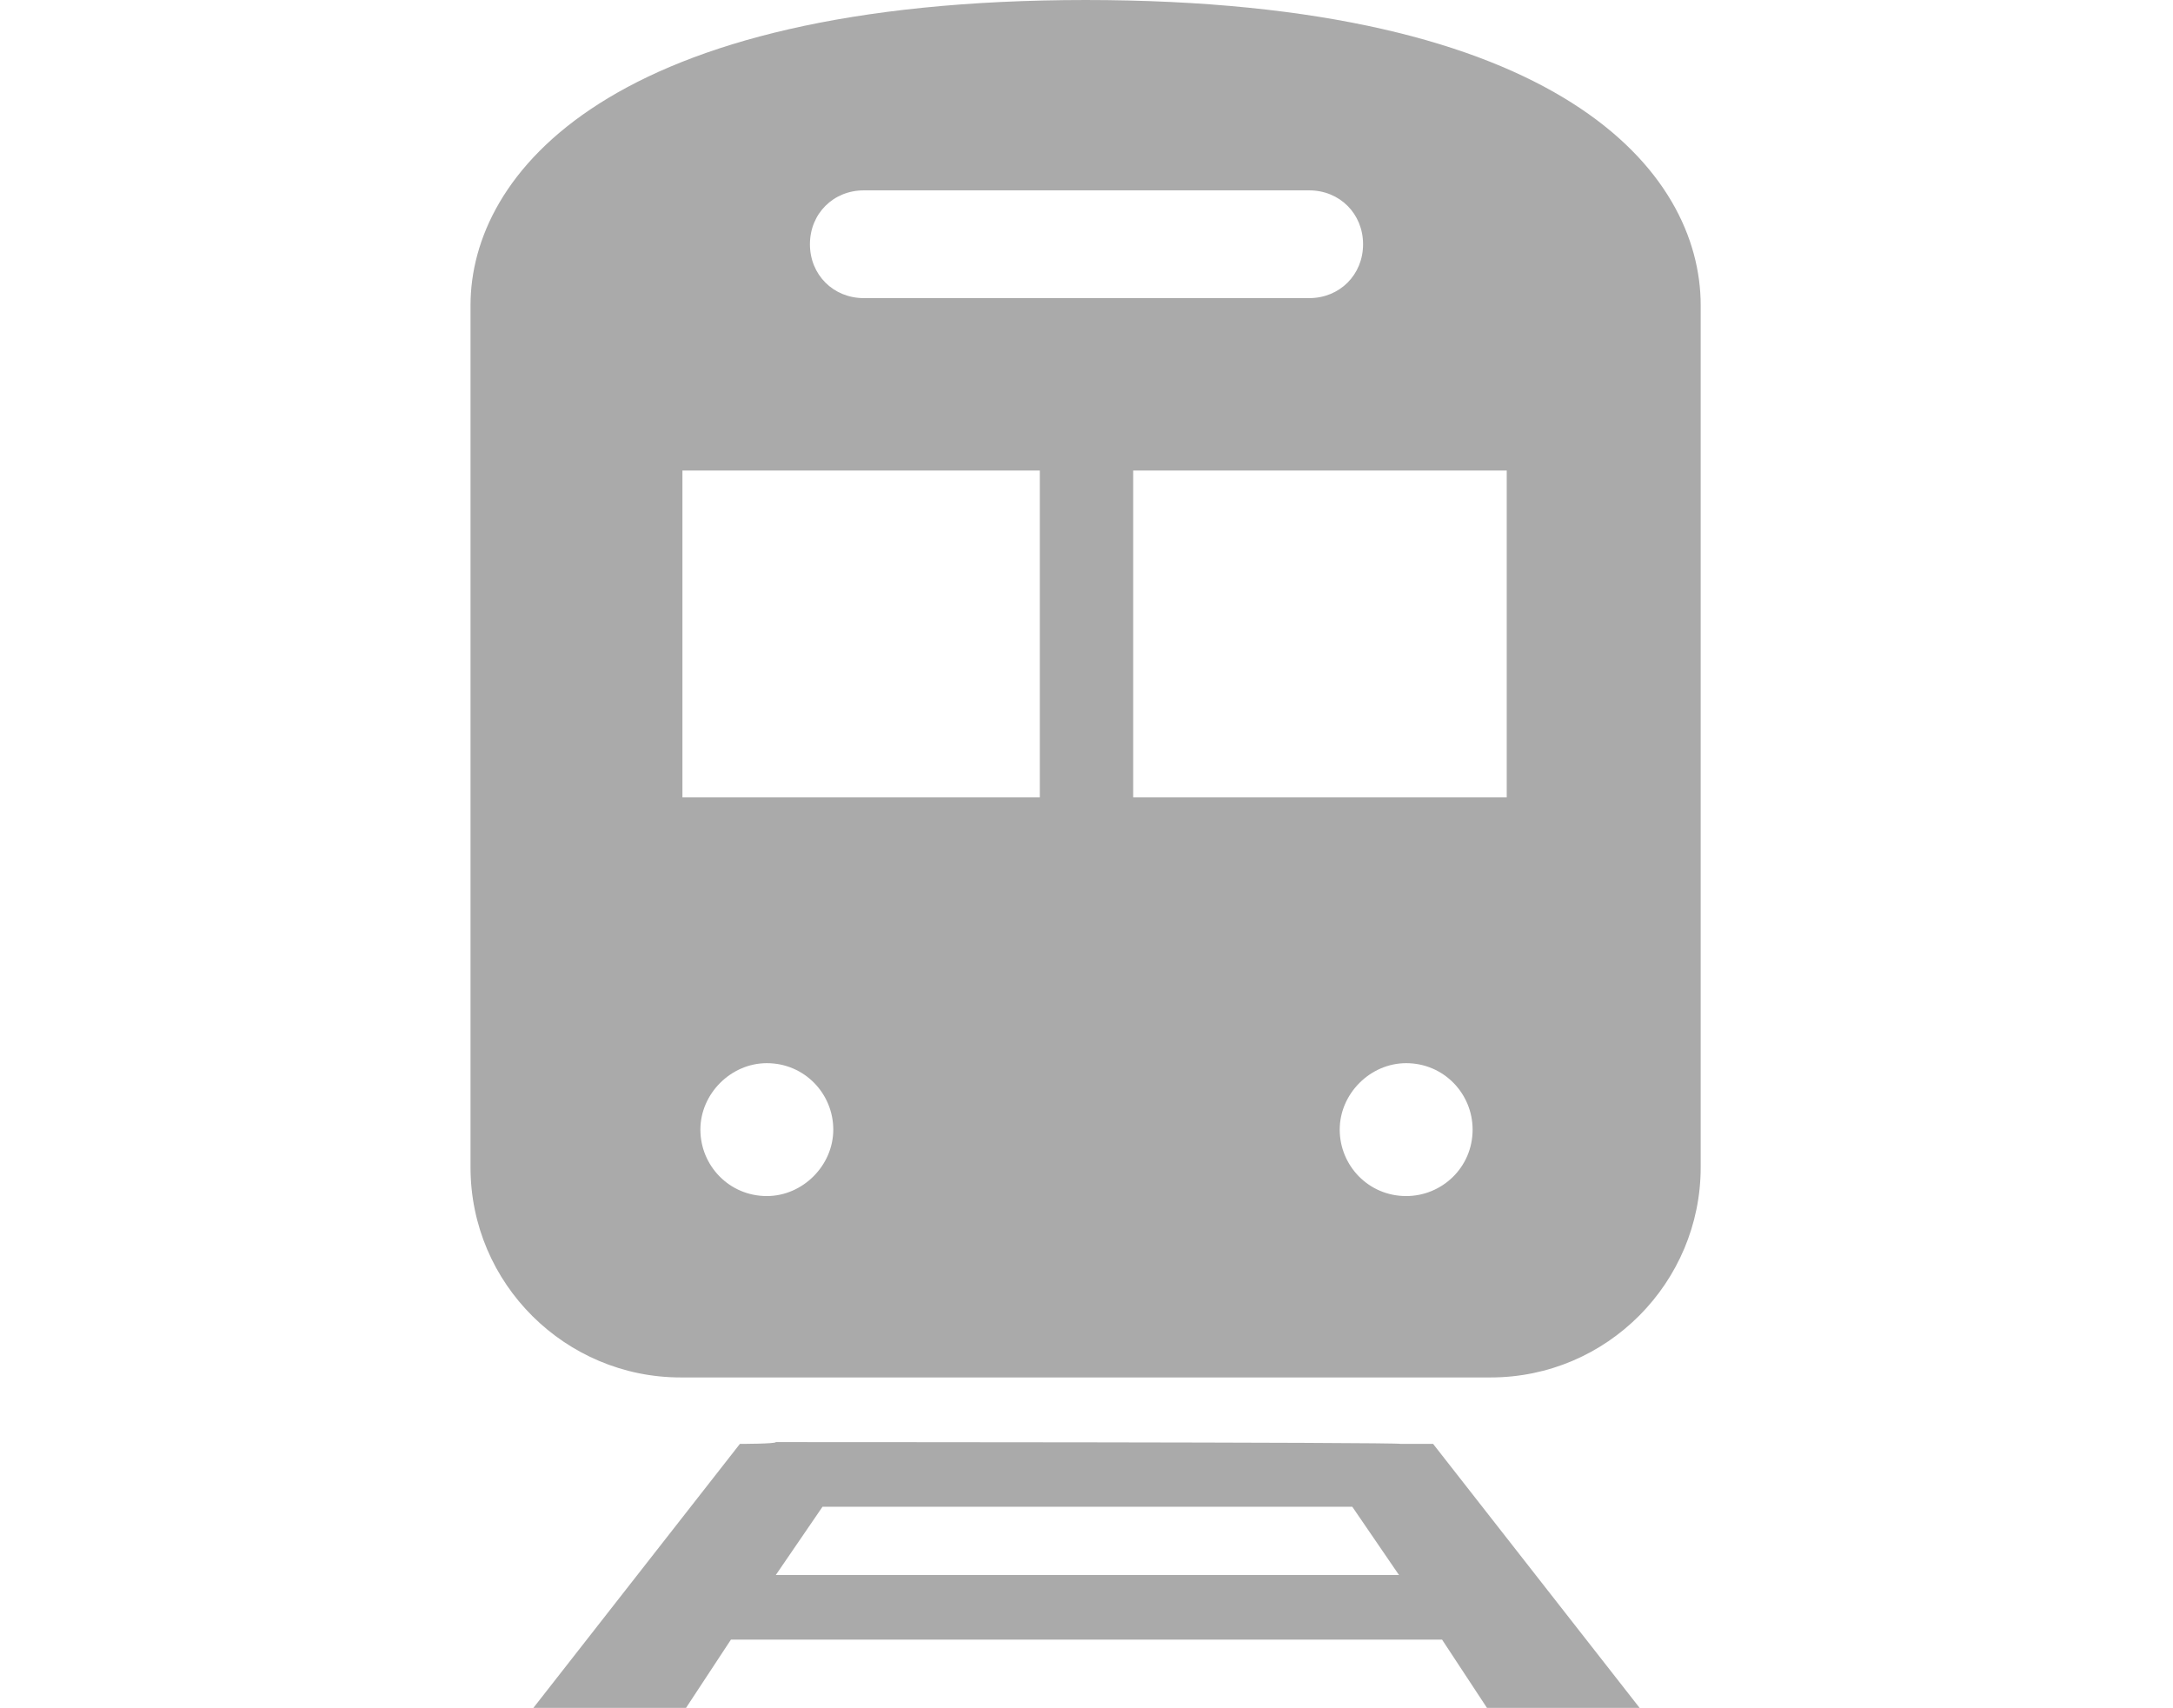
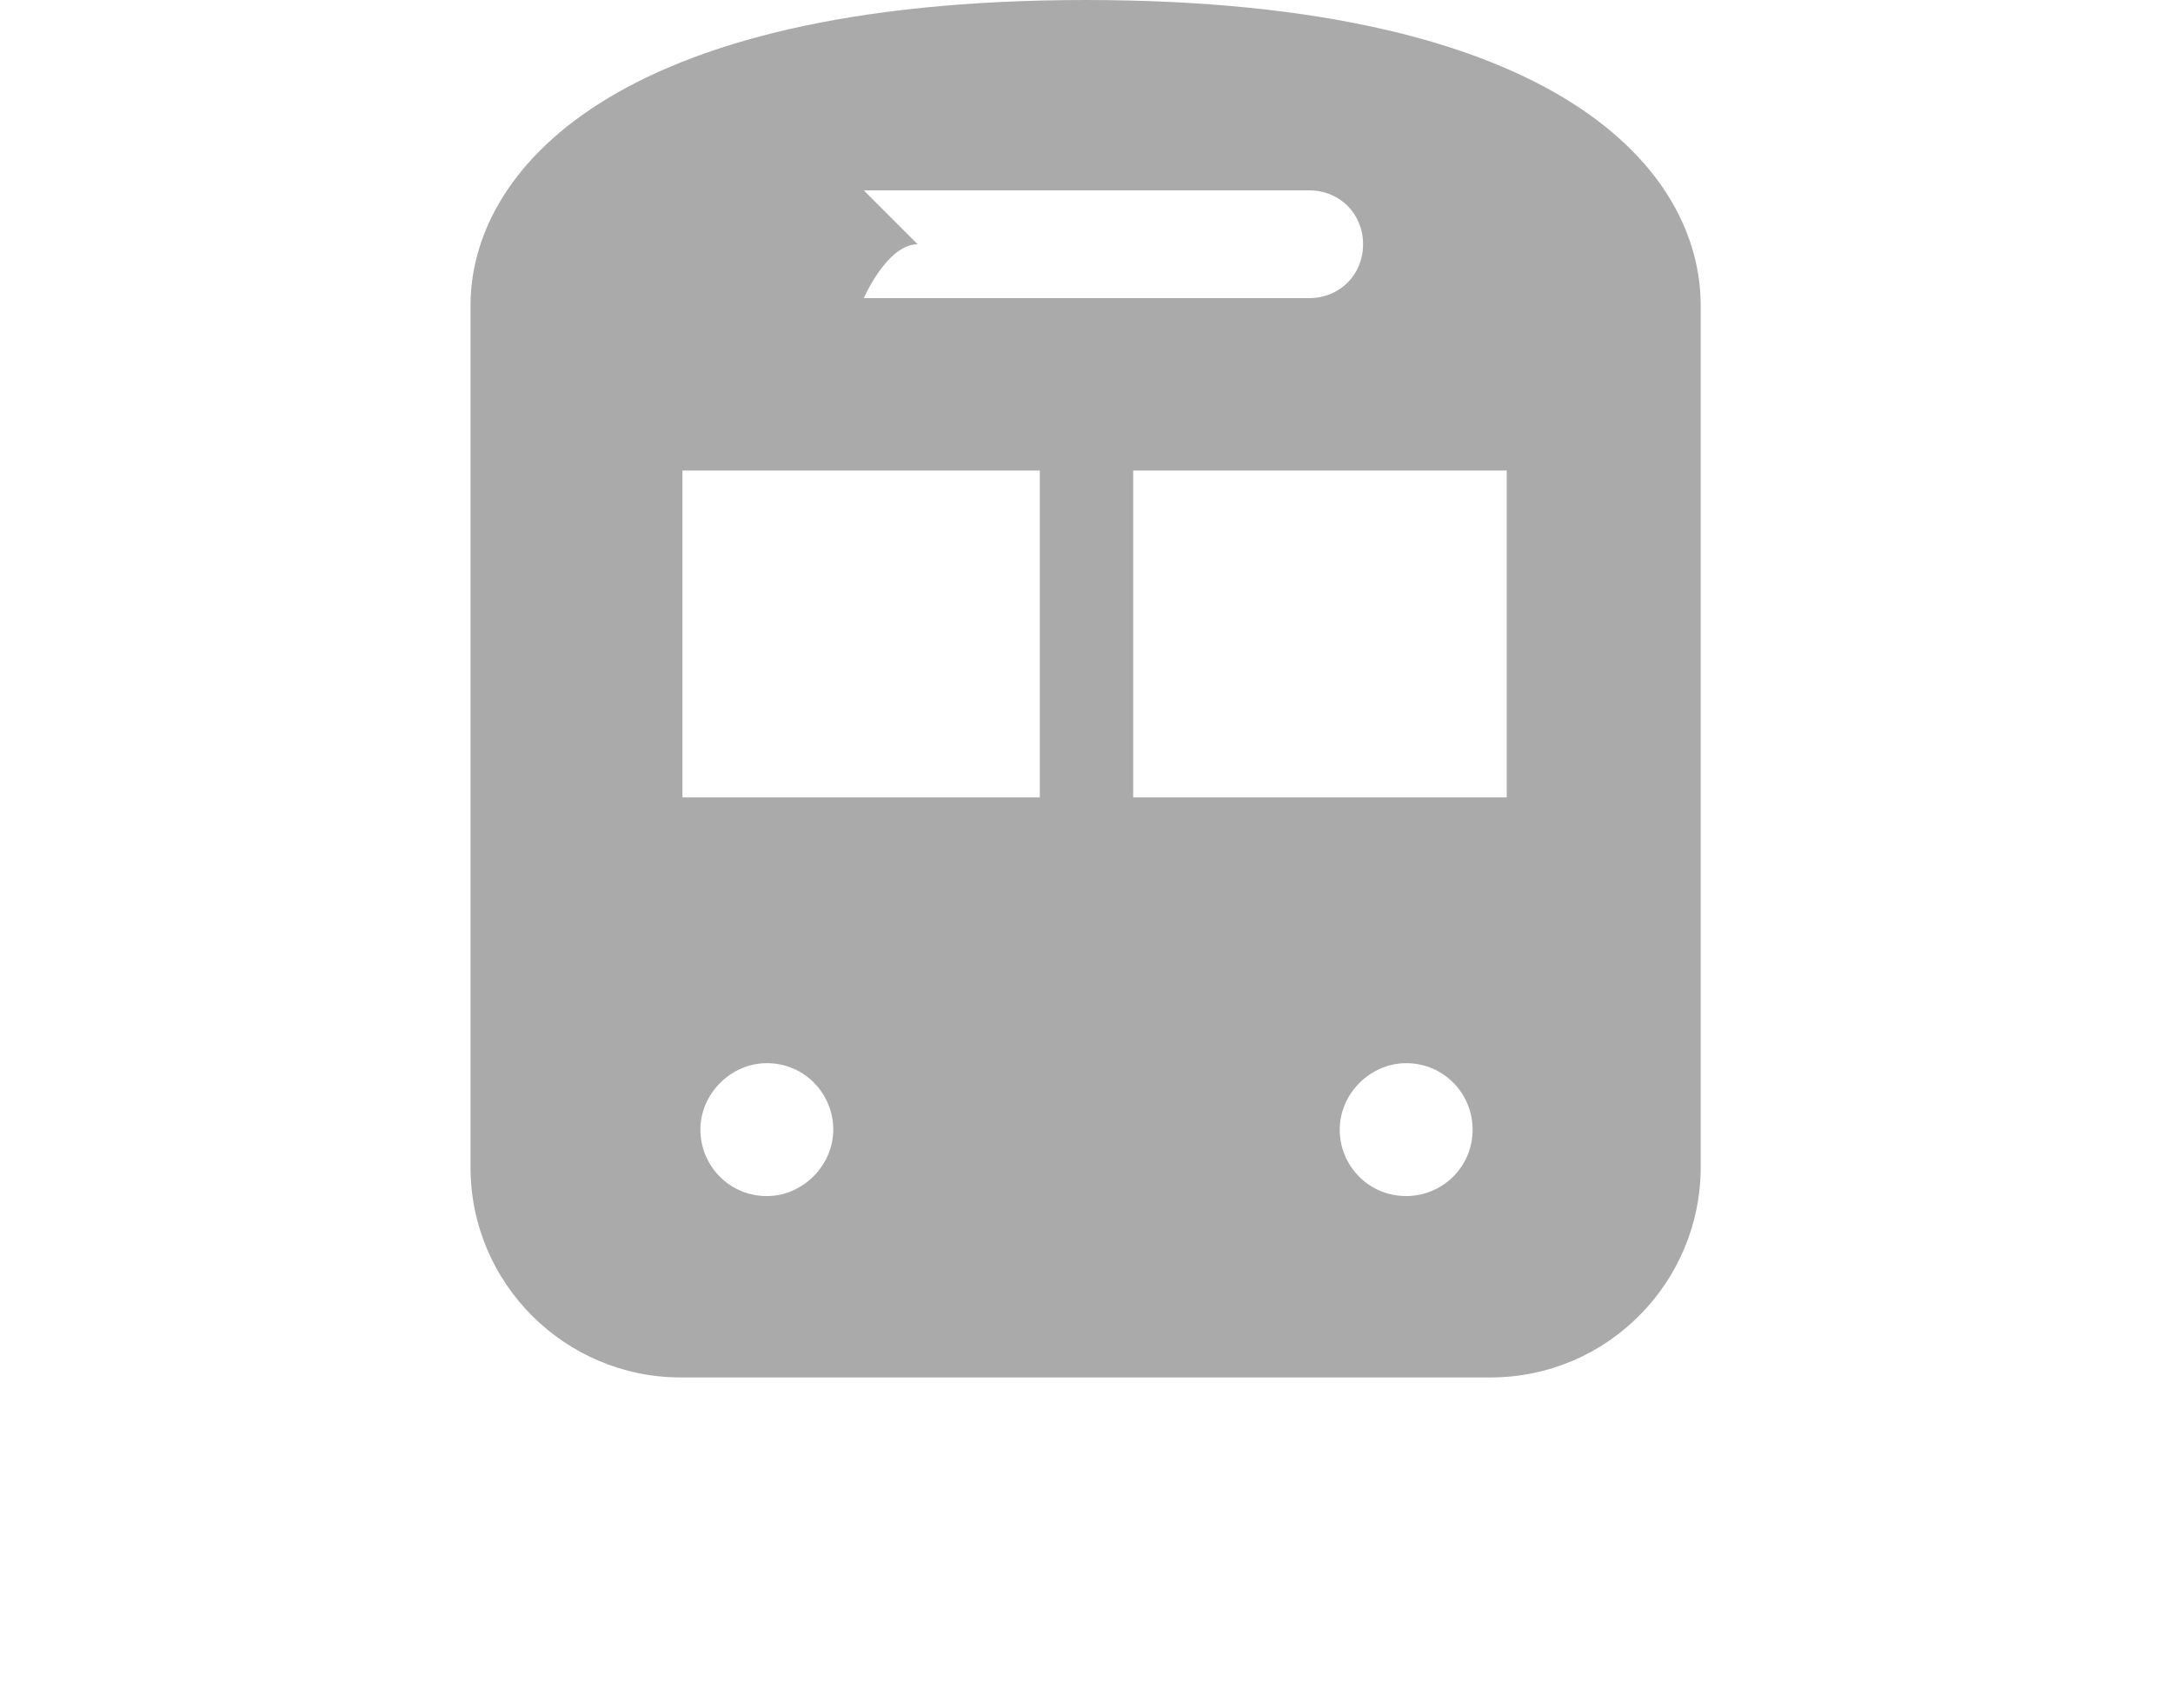
<svg xmlns="http://www.w3.org/2000/svg" id="_レイヤー_1" data-name="レイヤー_1" version="1.1" viewBox="0 0 121 95.1">
  <defs>
    <style>
      .st0 {
        fill: #aaa;
      }
    </style>
  </defs>
  <g id="_電車_駅のマーク" data-name="電車_駅のマーク">
-     <path id="_パス_22" data-name="パス_22" class="st0" d="M78,80.4h0c0-.1-34.8-.1-34.8-.1h0c0,.1-2,.1-2,.1l-11.5,14.7h8.5l2.5-3.8h39.6l2.5,3.8h8.5l-11.5-14.7h-1.9ZM43.2,87.7l2.6-3.8h29.5l2.6,3.8h-34.7Z" />
-     <path id="_パス_23" data-name="パス_23" class="st0" d="M60.5,0C33.9,0,26.2,9.7,26.2,17v48c0,6.5,5.3,11.7,11.7,11.7h45.1c6.5,0,11.7-5.3,11.7-11.7h0V17c0-7.4-7.7-17-34.3-17ZM48.1,10.6h24.8c1.7,0,3,1.3,3,3s-1.3,3-3,3h-24.8c-1.7,0-3-1.3-3-3s1.3-3,3-3ZM42.7,66.6c-2.1,0-3.7-1.7-3.7-3.7s1.7-3.7,3.7-3.7c2.1,0,3.7,1.7,3.7,3.7s-1.7,3.7-3.7,3.7h0ZM57.9,44.4h-19.9v-18.2h19.9v18.2ZM78.3,66.6c-2.1,0-3.7-1.7-3.7-3.7s1.7-3.7,3.7-3.7c2.1,0,3.7,1.7,3.7,3.7,0,2.1-1.7,3.7-3.7,3.7h0ZM83.9,44.4h-20.8v-18.2h20.8v18.2Z" />
+     <path id="_パス_23" data-name="パス_23" class="st0" d="M60.5,0C33.9,0,26.2,9.7,26.2,17v48c0,6.5,5.3,11.7,11.7,11.7h45.1c6.5,0,11.7-5.3,11.7-11.7h0V17c0-7.4-7.7-17-34.3-17ZM48.1,10.6h24.8c1.7,0,3,1.3,3,3s-1.3,3-3,3h-24.8s1.3-3,3-3ZM42.7,66.6c-2.1,0-3.7-1.7-3.7-3.7s1.7-3.7,3.7-3.7c2.1,0,3.7,1.7,3.7,3.7s-1.7,3.7-3.7,3.7h0ZM57.9,44.4h-19.9v-18.2h19.9v18.2ZM78.3,66.6c-2.1,0-3.7-1.7-3.7-3.7s1.7-3.7,3.7-3.7c2.1,0,3.7,1.7,3.7,3.7,0,2.1-1.7,3.7-3.7,3.7h0ZM83.9,44.4h-20.8v-18.2h20.8v18.2Z" />
  </g>
</svg>